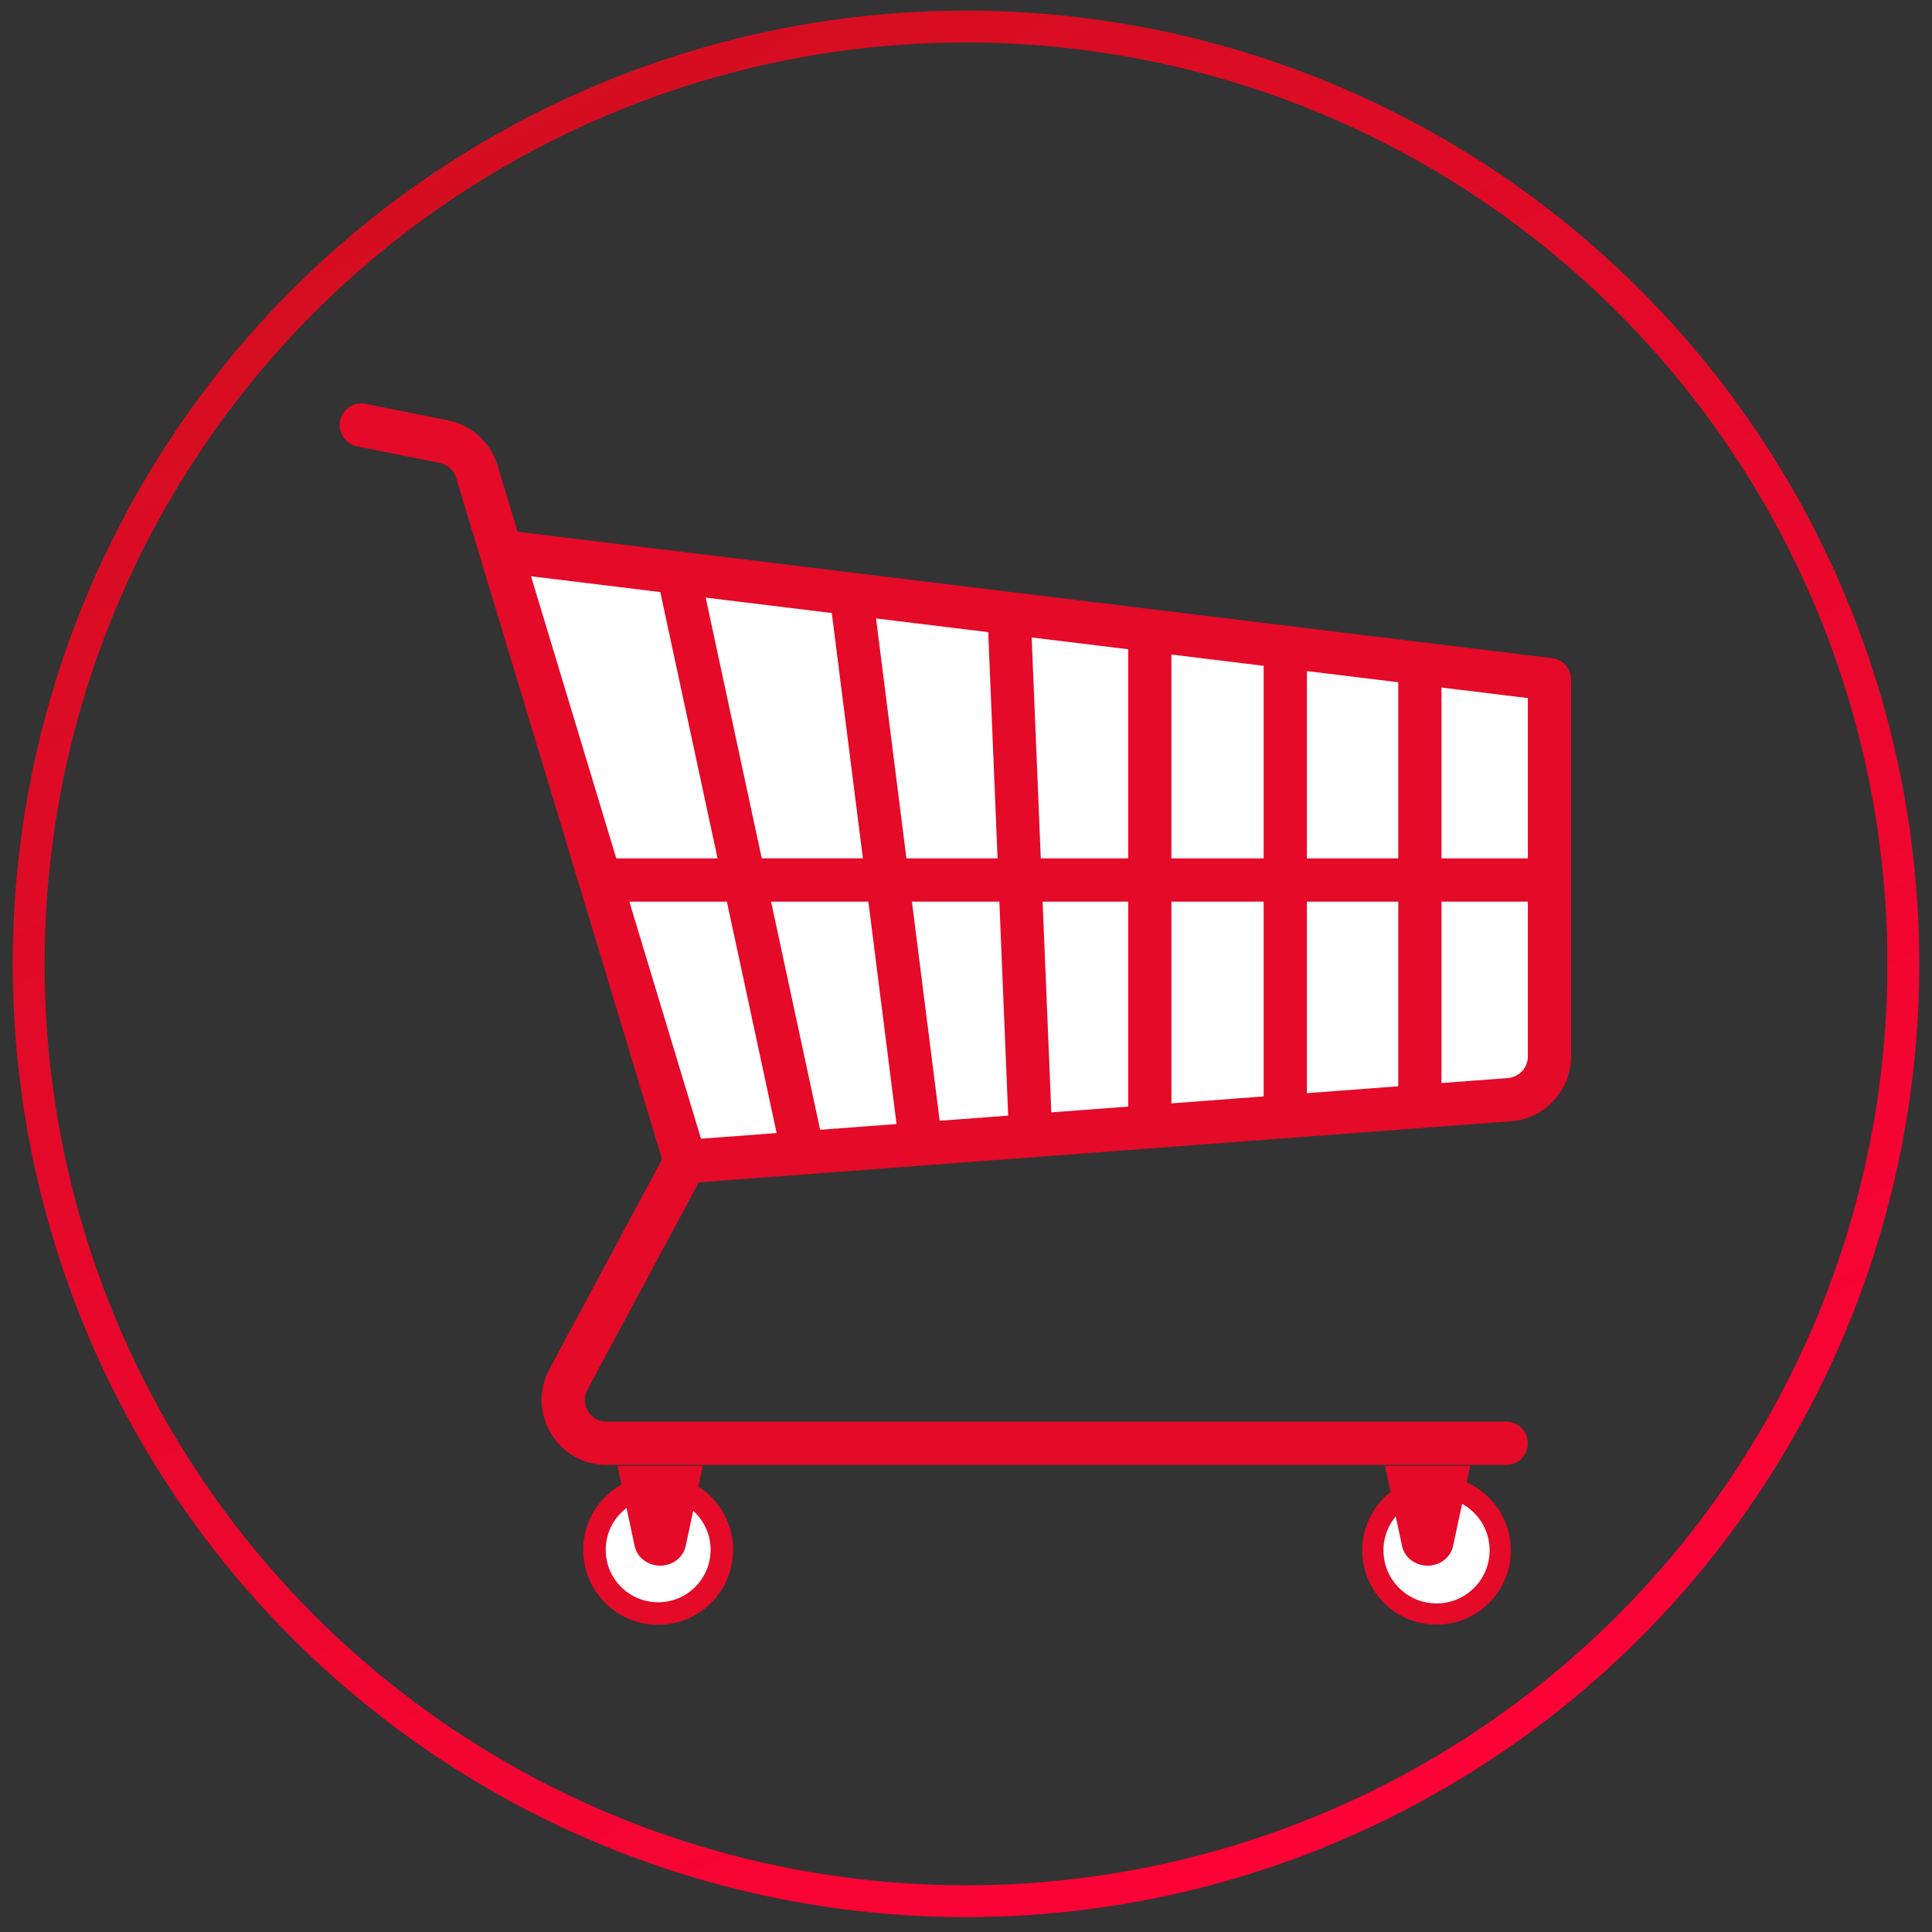
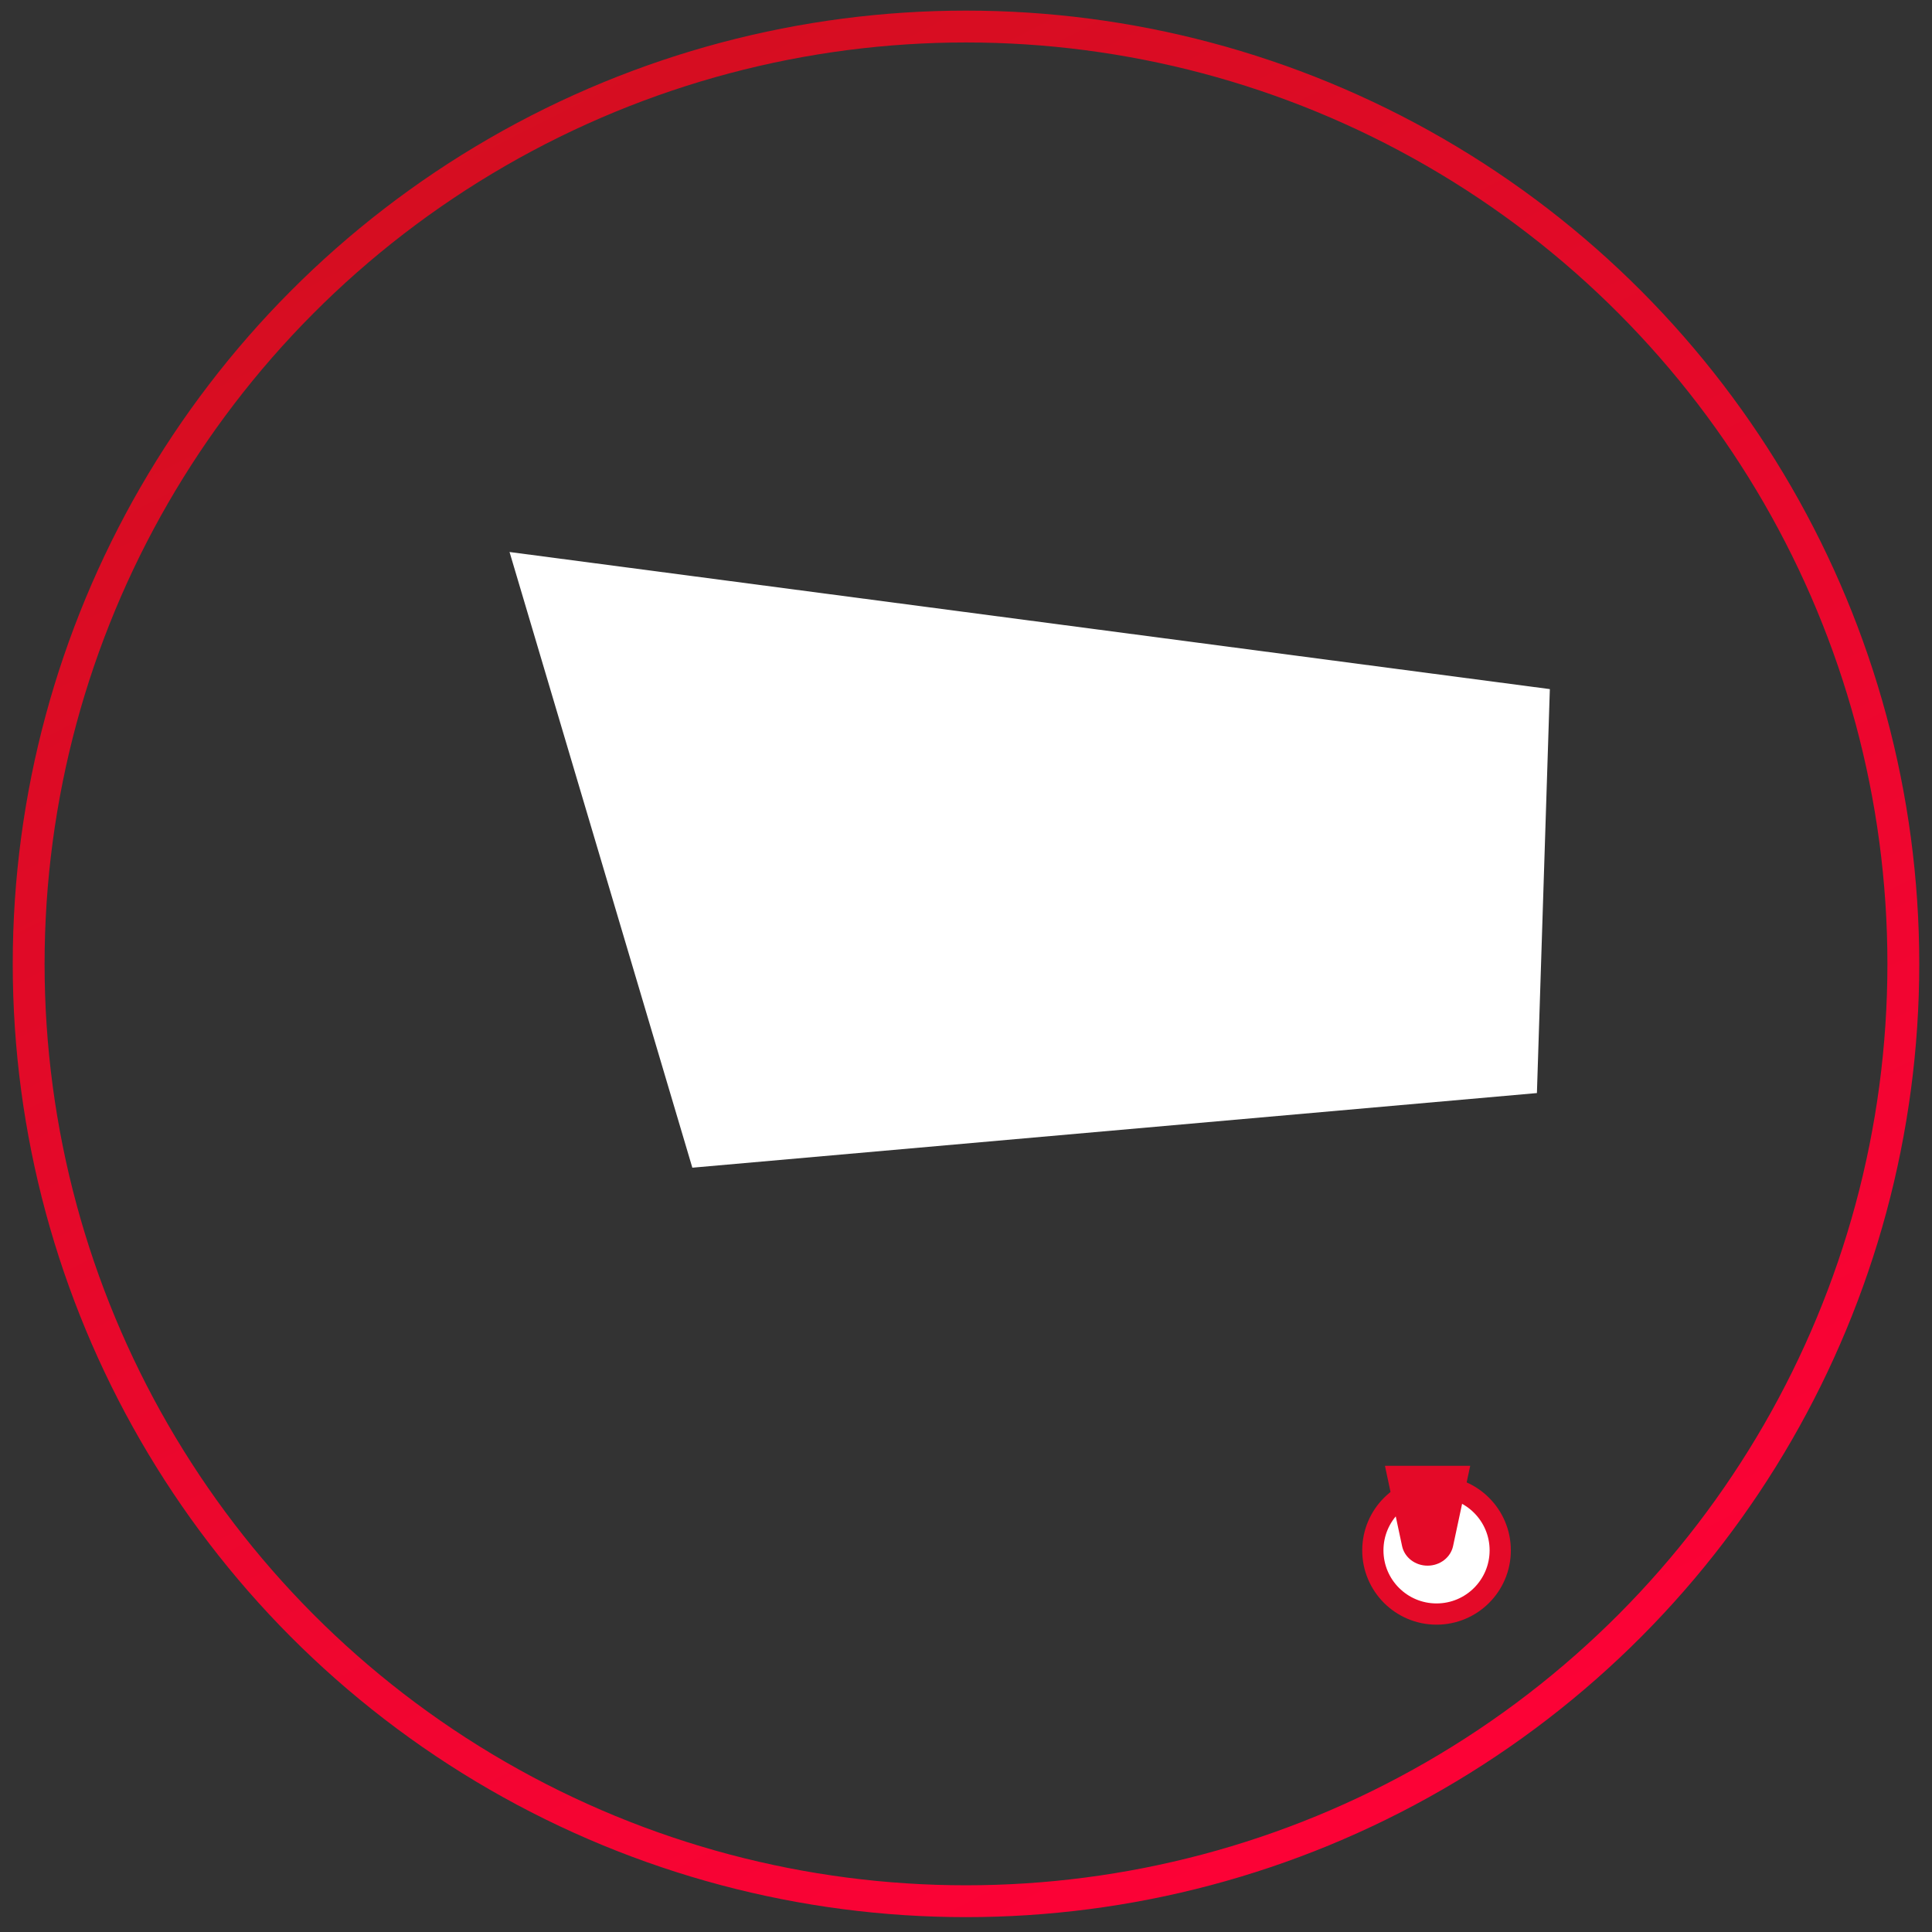
<svg xmlns="http://www.w3.org/2000/svg" width="91px" height="91px" viewBox="0 0 91 91" version="1.1">
  <rect x="0" y="0" width="91" height="91" fill="#333333" stroke="none" />
  <title>Group 14</title>
  <desc>Created with Sketch.</desc>
  <defs>
    <linearGradient x1="27.983%" y1="0%" x2="78.739%" y2="100%" id="linearGradient-1">
      <stop stop-color="#D40E20" offset="0%" />
      <stop stop-color="#FF0138" offset="100%" />
    </linearGradient>
  </defs>
  <g id="Desktop-HD" stroke="none" stroke-width="1" fill="none" fill-rule="evenodd" transform="translate(-1022, -3895)">
    <g id="Group-21" transform="translate(326, 3879)">
      <g id="Group-22">
        <g id="Group-8" transform="translate(698, 18)">
          <g id="Group-14" transform="translate(0.1, 0)">
            <circle id="Combined-Shape" stroke="url(#linearGradient-1)" stroke-width="1.5" cx="43.4" cy="43.4" r="44.15" />
            <g id="online-store" transform="translate(13.9, 17)">
              <polygon id="Path" fill="#FFFFFF" points="8 7 57 13.458 56.391 32.485 16.61 36" />
-               <path d="M56.982,12.246 C56.42,12.246 55.965,12.703 55.965,13.267 L55.965,21.43 L51.895,21.43 L51.895,12.629 C51.895,12.065 51.44,11.609 50.877,11.609 C50.315,11.609 49.86,12.065 49.86,12.629 L49.86,21.43 L45.556,21.43 L45.556,11.907 C45.556,11.343 45.101,10.886 44.538,10.886 C43.976,10.886 43.521,11.342 43.521,11.907 L43.521,21.43 L39.175,21.43 L39.175,11.056 C39.175,10.492 38.72,10.035 38.158,10.035 C37.595,10.035 37.14,10.492 37.14,11.056 L37.14,21.43 L33.023,21.43 L32.56,10.214 C32.537,9.65 32.036,9.216 31.502,9.236 C30.941,9.259 30.503,9.734 30.527,10.297 L30.987,21.43 L26.694,21.43 L25.134,9.11 C25.062,8.551 24.556,8.159 23.996,8.227 C23.439,8.297 23.044,8.809 23.115,9.367 L24.643,21.429 L19.88,21.429 L17.054,8.289 C16.935,7.738 16.393,7.387 15.845,7.507 C15.295,7.626 14.946,8.169 15.065,8.72 L17.798,21.43 L13.027,21.43 L7.433,2.916 C7.106,1.835 6.217,1.025 5.11,0.802 L1.217,0.022 C0.661,-0.095 0.129,0.27 0.02,0.822 C-0.09,1.375 0.267,1.912 0.818,2.023 L4.709,2.803 C5.079,2.878 5.376,3.148 5.485,3.508 L15.184,35.604 L9.878,45.487 C9.364,46.445 9.388,47.574 9.944,48.508 C10.5,49.442 11.48,50 12.565,50 L54.947,50 C55.51,50 55.965,49.544 55.965,48.98 C55.965,48.416 55.51,47.959 54.947,47.959 L12.565,47.959 C12.044,47.959 11.781,47.611 11.692,47.462 C11.603,47.313 11.423,46.915 11.67,46.455 L16.913,36.69 L55.175,33.813 C56.759,33.694 58,32.353 58,30.76 L58,13.267 C58,12.703 57.545,12.246 56.982,12.246 Z M17.018,34.636 L13.644,23.47 L18.237,23.47 L20.581,34.368 L17.018,34.636 Z M22.63,34.214 L20.319,23.47 L24.901,23.47 L26.228,33.943 L22.63,34.214 Z M28.26,33.79 L26.953,23.47 L31.071,23.47 L31.487,33.548 L28.26,33.79 Z M37.14,33.122 L33.518,33.395 L33.108,23.47 L37.14,23.47 L37.14,33.122 Z M43.521,32.643 L39.176,32.97 L39.176,23.47 L43.521,23.47 L43.521,32.643 Z M49.86,32.166 L45.556,32.49 L45.556,23.47 L49.86,23.47 L49.86,32.166 Z M55.965,30.76 C55.965,31.292 55.551,31.738 55.023,31.778 L51.895,32.013 L51.895,23.47 L55.965,23.47 L55.965,30.76 Z" id="Shape" fill="#E40A28" fill-rule="nonzero" />
              <g id="Group" transform="translate(12, 51)" fill="#FFFFFF" fill-rule="nonzero" stroke="#E40A28">
-                 <circle id="Oval" stroke-width="1.06" cx="3" cy="3" r="3" />
                <circle id="Oval" cx="39.663" cy="3.024" r="3" />
              </g>
              <g id="Group" transform="translate(13, 50)" fill="#E40A28" fill-rule="nonzero">
-                 <path d="M2.095,4.745 C1.511,4.745 1.008,4.359 0.894,3.822 L0.086,0.041 L4.103,0.041 L3.296,3.822 C3.181,4.359 2.678,4.745 2.095,4.745 Z" id="Shape" />
                <path d="M38.241,4.745 C37.657,4.745 37.154,4.359 37.04,3.822 L36.233,0.041 L40.249,0.041 L39.442,3.822 C39.327,4.359 38.825,4.745 38.241,4.745 Z" id="Shape" />
              </g>
-               <path d="M57.117,12.001 L8,6 L8.637,8.098 L56.873,13.992 C56.914,13.998 56.956,14 56.996,14 C57.497,14 57.931,13.628 57.992,13.118 C58.06,12.569 57.668,12.068 57.117,12.001 Z" id="Shape" fill="#E40A28" fill-rule="nonzero" />
            </g>
          </g>
        </g>
      </g>
    </g>
  </g>
</svg>